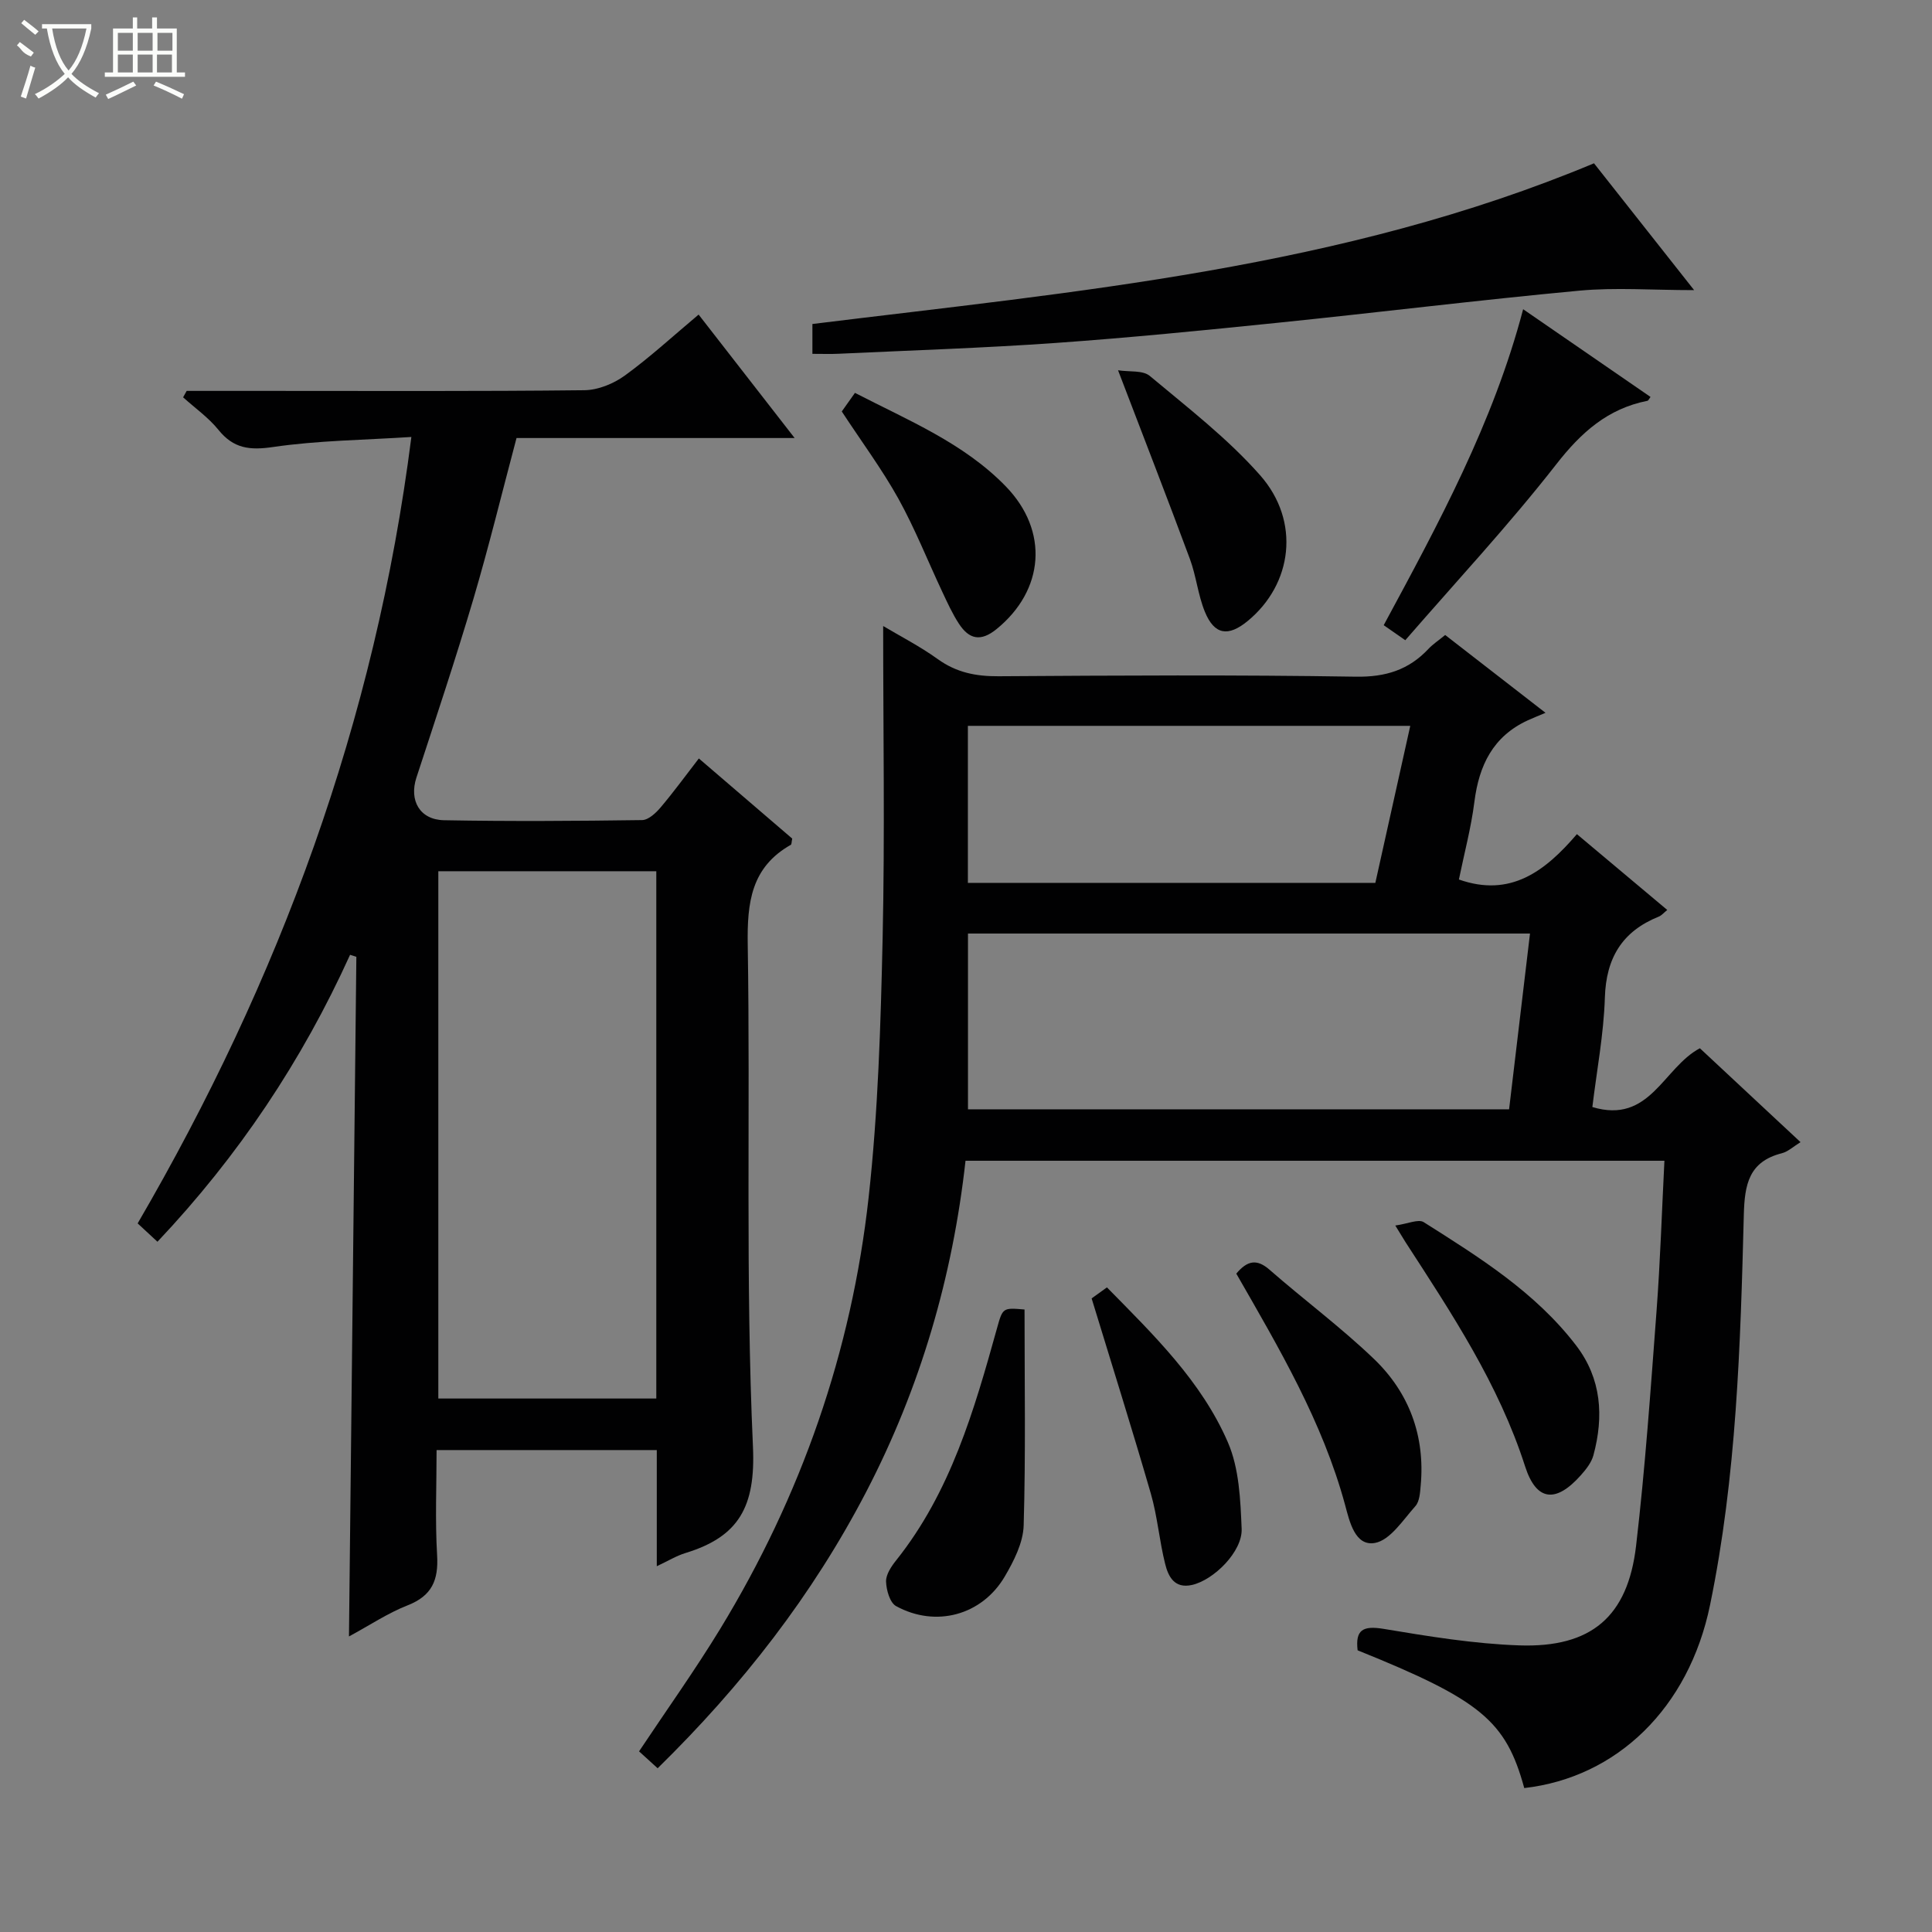
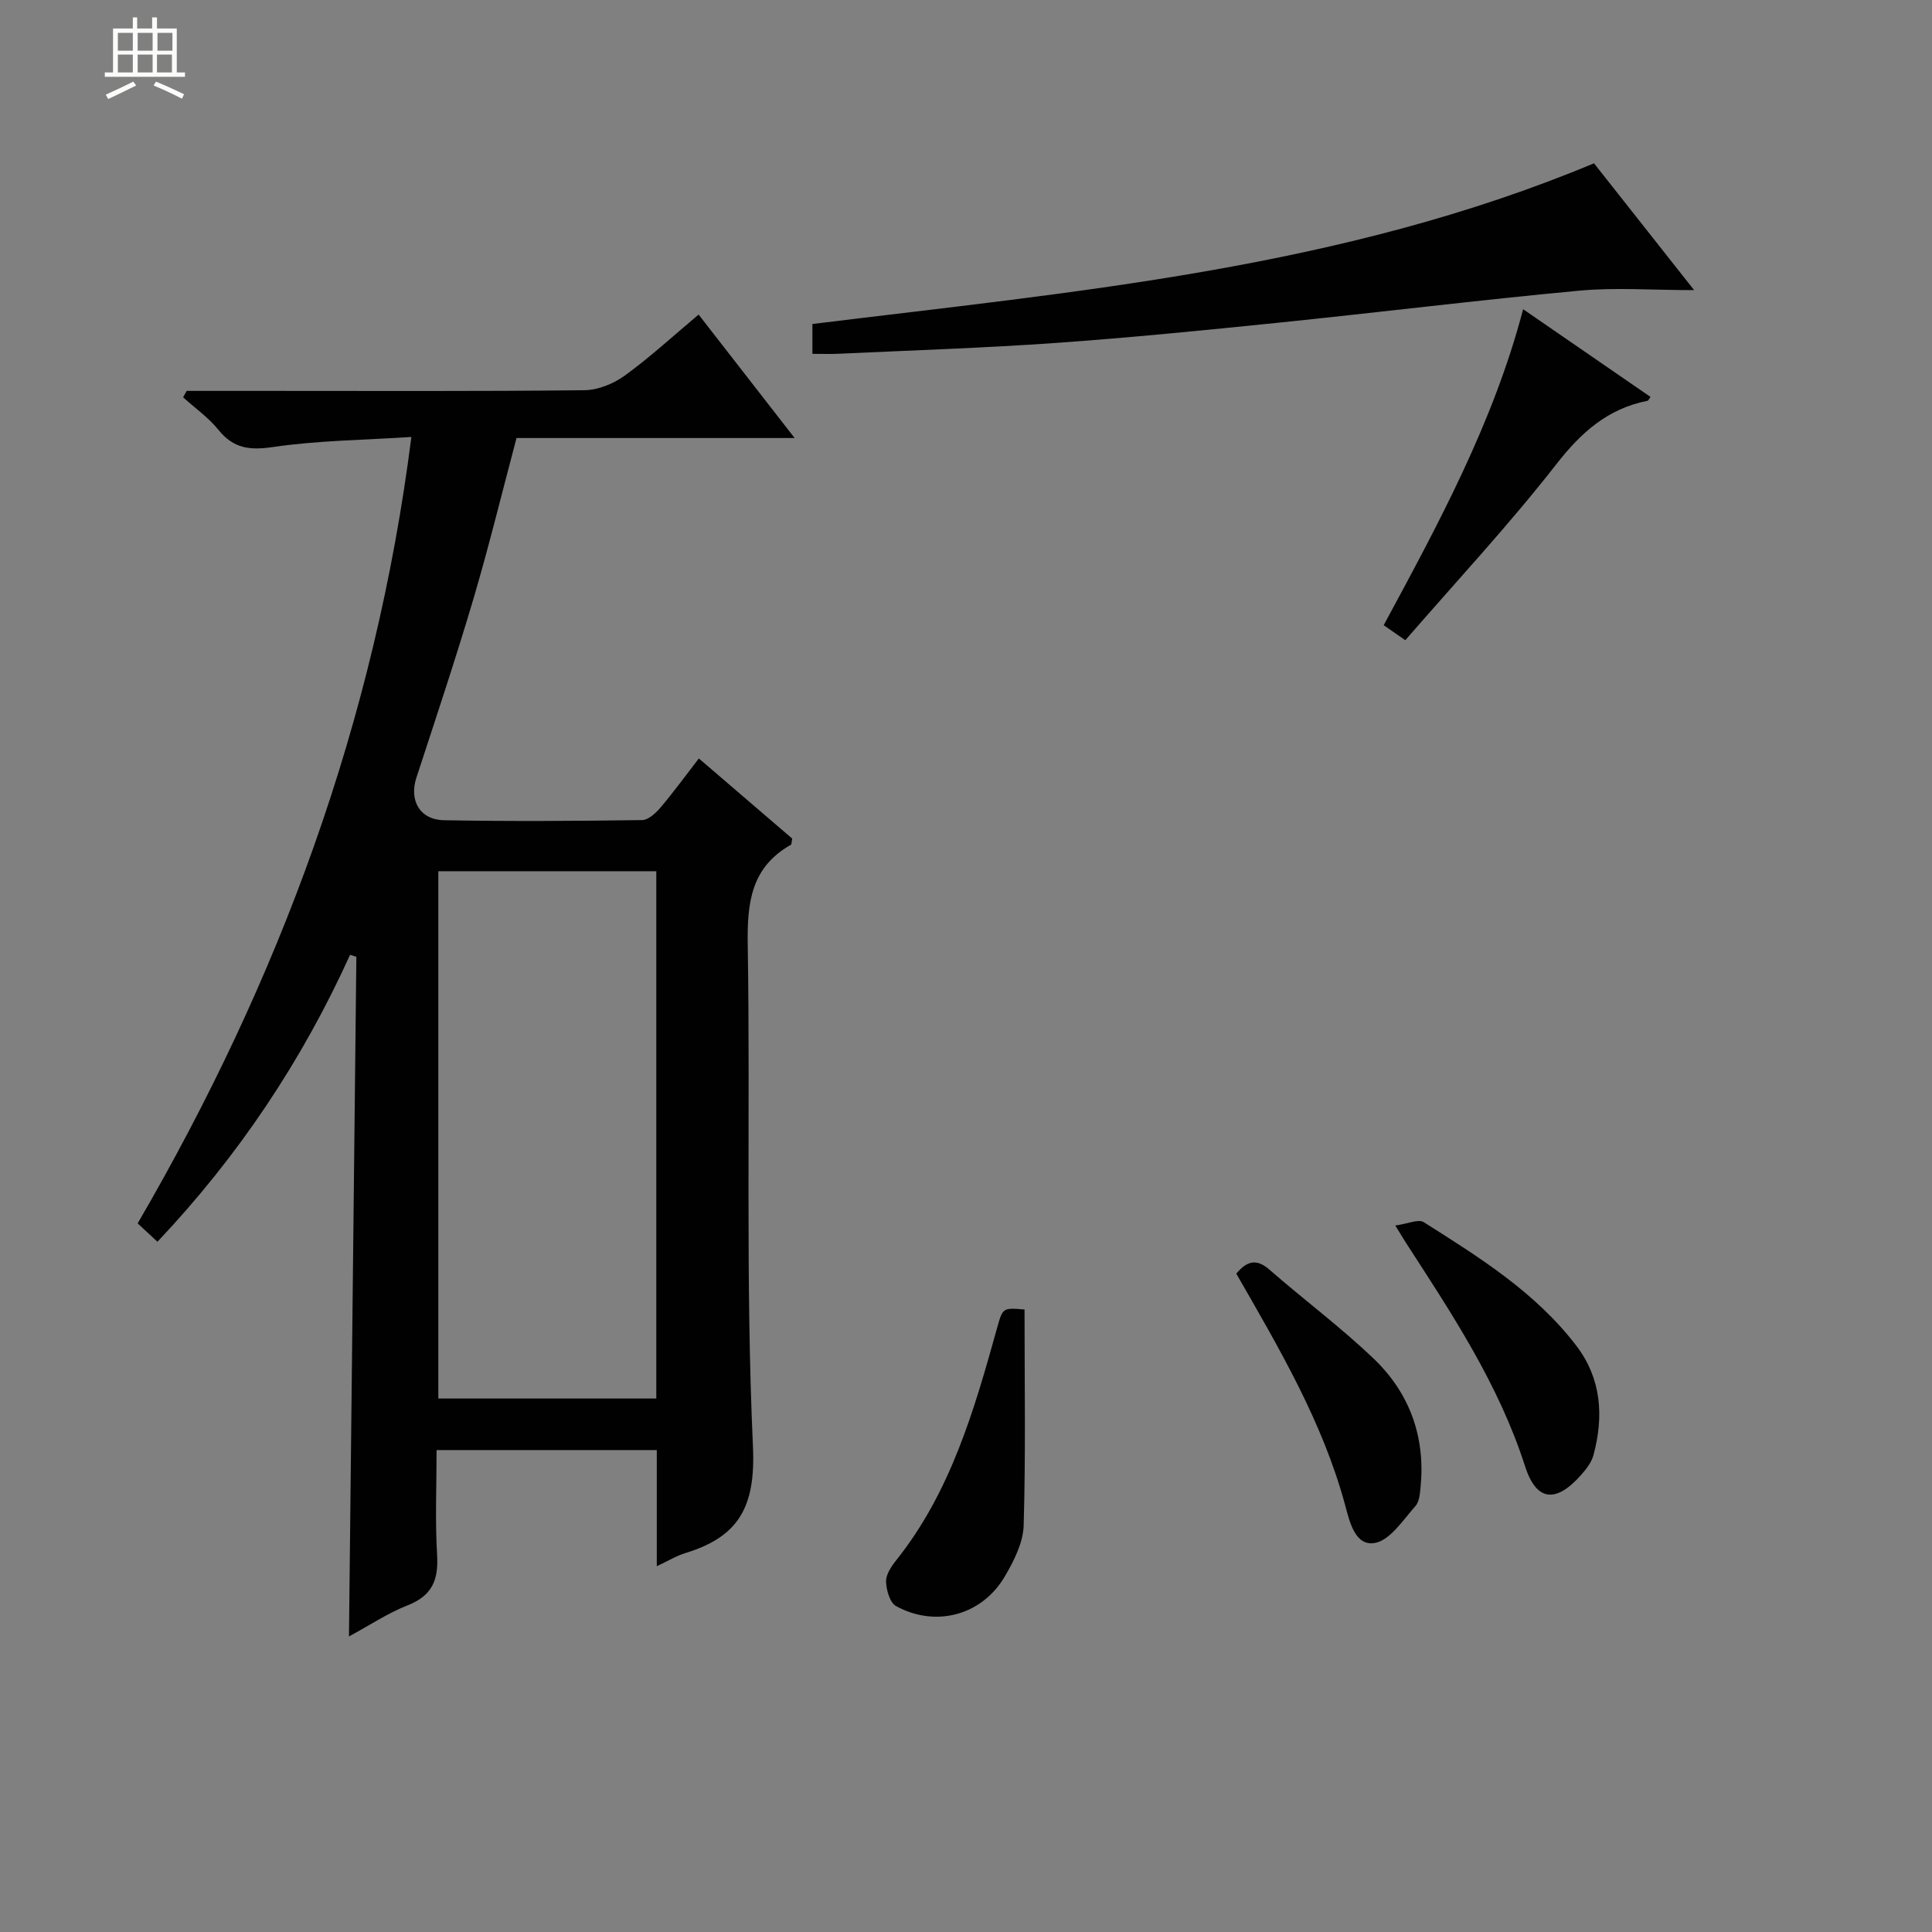
<svg xmlns="http://www.w3.org/2000/svg" enable-background="new 0 0 400 400" viewBox="0 0 400 400">
  <rect x="0" y="0" width="400" height="400" fill="#808080" stroke="none" />
  <g fill="#010102">
-     <path d="m329.68 229.2c11.95 3.6 14.66-8.14 22.26-12.17 6.7 6.25 13.61 12.69 20.84 19.44-1.47.9-2.58 1.97-3.88 2.3-6.82 1.73-7.7 6.47-7.86 12.72-.7 27.08-1.5 54.19-7 80.84-4.39 21.29-19.28 35.69-38.46 37.87-3.8-13.92-9.02-18.25-34.5-28.52-.49-4.19 1.03-5.16 5.38-4.44 9.31 1.55 18.72 3.1 28.12 3.42 14.88.5 22.43-5.95 24.15-20.59 1.89-16.16 3.02-32.42 4.24-48.65.77-10.23 1.09-20.5 1.63-31.1-48.29 0-96.19 0-144.7 0-2.66 23.97-9.32 46.9-20.52 68.47-11.15 21.47-25.78 40.22-43.22 57.31-1.42-1.29-2.61-2.37-3.85-3.5 5.71-8.58 11.59-16.81 16.84-25.42 16.73-27.49 27.16-57.33 30.69-89.27 1.97-17.8 2.5-35.8 2.9-53.73.47-21.43.11-42.88.11-64.57 3.48 2.08 7.59 4.18 11.3 6.85 3.86 2.78 7.9 3.58 12.58 3.55 24.66-.16 49.32-.31 73.97.09 6.17.1 10.95-1.39 15.05-5.76.89-.95 2.02-1.69 3.46-2.87 6.42 4.98 12.81 9.93 20.77 16.11-1.53.65-2.6 1.07-3.65 1.55-7.21 3.31-10.11 9.31-11.07 16.86-.68 5.4-2.11 10.71-3.21 16.1 10.66 3.76 17.82-1.67 24.43-9.39 6.42 5.39 12.49 10.48 18.71 15.7-.75.6-1.18 1.14-1.75 1.37-7.58 3.05-10.92 8.55-11.17 16.8-.24 7.56-1.68 15.08-2.59 22.63zm-129.27-35.92v36.39h112.03c1.45-12.17 2.87-24.12 4.33-36.39-38.89 0-77.47 0-116.36 0zm84.34-10.49c2.44-10.98 4.81-21.64 7.23-32.51-30.78 0-61.18 0-91.59 0v32.51z" />
    <path d="m38.65 80.93h15.86c22.16 0 44.32.11 66.48-.14 2.83-.03 6.05-1.35 8.38-3.04 5.23-3.8 10.02-8.22 15.27-12.62 6.5 8.36 12.91 16.6 19.88 25.56-19.66 0-38.51 0-57.58 0-3.03 11.4-5.72 22.46-8.94 33.36-3.67 12.4-7.77 24.67-11.79 36.96-1.53 4.69.67 8.72 5.74 8.81 13.66.25 27.33.16 40.99-.03 1.31-.02 2.85-1.46 3.83-2.62 2.67-3.15 5.1-6.49 7.92-10.14 6.69 5.74 13.09 11.23 19.33 16.59-.15.72-.11 1.19-.29 1.29-8.22 4.65-9.06 11.96-8.92 20.66.56 34.65-.49 69.35 1.08 103.94.57 12.49-2.95 18.66-13.98 22.03-1.84.56-3.54 1.61-5.93 2.73 0-4.58 0-8.52 0-12.46 0-3.79 0-7.58 0-11.59-15.27 0-30.04 0-45.59 0 0 7.28-.32 14.56.11 21.8.3 5.13-1.07 8.37-6.09 10.34-4.1 1.6-7.84 4.12-12.16 6.45.51-47.38 1.02-94.04 1.53-140.71-.43-.14-.87-.28-1.3-.42-9.94 21.93-23.1 41.65-39.88 59.41-1.36-1.26-2.62-2.43-4.1-3.8 29.32-50.35 49.17-103.81 56.67-162.82-9.9.64-19.36.72-28.64 2.08-4.84.71-8.18.32-11.3-3.55-2.06-2.55-4.85-4.51-7.32-6.74.25-.43.5-.88.74-1.33zm97.23 99.45c-15.34 0-30.21 0-45.13 0v109.17h45.13c0-36.53 0-72.67 0-109.17z" />
    <path d="m168.2 73.26c0-2.3 0-4.07 0-6.18 54.61-6.74 109.58-11.45 161.82-33.27 6.47 8.2 13.29 16.83 20.73 26.26-8.68 0-16.29-.59-23.78.11-20.81 1.94-41.57 4.51-62.37 6.64-15.35 1.57-30.72 3.1-46.12 4.19-14.92 1.05-29.87 1.53-44.81 2.23-1.63.08-3.28.02-5.47.02z" />
    <path d="m290.95 132.55c-1.89-1.31-3.07-2.14-4.47-3.11 11.38-21.09 22.7-41.93 28.87-65.42 8.88 6.11 17.6 12.12 26.37 18.16-.31.41-.44.76-.63.8-8.24 1.63-13.74 6.55-18.89 13.16-9.79 12.54-20.68 24.23-31.25 36.41z" />
    <path d="m212.12 271.12c0 15.22.25 29.97-.18 44.71-.11 3.58-2.03 7.36-3.92 10.58-4.73 8.03-14.29 10.61-22.49 6.12-1.29-.7-2.03-3.33-2.08-5.09-.04-1.46 1.09-3.14 2.1-4.4 11.26-14.13 16.13-31.01 20.85-47.97 1.2-4.34 1.21-4.34 5.72-3.95z" />
    <path d="m288.88 253.73c2.57-.35 4.77-1.39 5.88-.7 11.51 7.28 23.14 14.52 31.58 25.56 5.23 6.84 5.74 14.65 3.56 22.71-.41 1.51-1.54 2.94-2.62 4.15-5.16 5.79-9.19 5.39-11.52-1.84-5.46-17.01-15.17-31.64-24.74-46.4-.43-.69-.85-1.39-2.14-3.48z" />
    <path d="m255.96 263.69c2.28-2.72 4.26-3.11 6.89-.8 7.14 6.24 14.79 11.92 21.62 18.47 7.29 7 10.61 15.95 9.67 26.2-.13 1.47-.23 3.29-1.1 4.27-2.56 2.86-5.21 7.05-8.38 7.62-4.11.74-5.25-4.43-6.16-7.82-4.67-17.25-13.64-32.43-22.54-47.94z" />
-     <path d="m174.28 85.19c.74-1.04 1.58-2.23 2.73-3.85 11.01 5.69 22.47 10.36 31.19 19.32 9.06 9.3 7.99 21.58-1.88 29.59-3.33 2.71-5.71 2.06-7.79-1.12-1.35-2.07-2.39-4.36-3.44-6.6-3.03-6.44-5.66-13.1-9.1-19.31-3.38-6.07-7.56-11.7-11.71-18.03z" />
-     <path d="m226.01 268.82c.5-.36 1.67-1.2 3.17-2.28 9.69 9.86 19.57 19.43 25.05 32.1 2.33 5.39 2.59 11.86 2.84 17.88.2 4.7-5.77 10.62-10.29 11.63-3.64.81-4.9-1.77-5.54-4.33-1.21-4.8-1.6-9.83-2.97-14.58-3.87-13.36-8.05-26.61-12.26-40.42z" />
-     <path d="m231.48 76.66c2.33.37 5.12-.04 6.57 1.17 7.86 6.58 16.1 12.92 22.84 20.56 8.42 9.54 6.71 22.56-2.58 30.19-4.03 3.31-6.89 2.87-8.85-1.91-1.43-3.48-1.79-7.39-3.1-10.93-4.65-12.55-9.51-25.02-14.88-39.08z" />
  </g>
-   <path d="m6.4 11.7c-2-.8-1.9-1.6-2.9-2.3l.6-.7c.9.7 1.9 1.4 2.9 2.2zm-2.1 8.3c.7-2.1 1.4-4.2 2-6.4.2.1.6.3 1 .4-.7 2.3-1.3 4.4-1.9 6.4zm3-12.8c-1.1-.9-2.1-1.7-2.9-2.4l.6-.7c1 .8 2 1.5 3 2.4zm1.4-1.3v-.9h10.2v.9c-.9 4.2-2.3 7.3-4.1 9.4 1.3 1.4 3.2 2.7 5.7 4-.2.2-.4.5-.7.9-2.5-1.4-4.4-2.7-5.7-4.2-1.4 1.5-3.5 3-6.1 4.4 0 0 0 0-.1-.1-.3-.4-.5-.7-.7-.8 2.7-1.3 4.7-2.8 6.2-4.2-1.8-2.2-3-5.3-3.7-9.4zm9.2 0h-7.1c.6 3.8 1.7 6.7 3.4 8.7 1.7-2 2.9-4.8 3.7-8.7z" fill="#fbfcfa" />
  <path d="m31.6 3.6h.9v2.3h4.1v9.1h1.7v.9h-16.6v-.9h1.7v-9.1h4.1v-2.3h.9v2.3h3.1v-2.3zm-4 13.3.6.8c-1.9.9-3.8 1.9-5.8 2.8-.2-.3-.3-.6-.5-.9 2-.9 3.9-1.8 5.7-2.7zm-3.2-10.1v3.7h3.1v-3.7zm0 4.5v3.7h3.1v-3.7zm4.1-4.5v3.7h3.1v-3.7zm0 4.5v3.7h3.1v-3.7zm9.1 9.1c-2.1-1.1-4.1-2-5.8-2.7l.5-.8c2.2.9 4.1 1.8 5.8 2.6l-.4.9zm-1.9-13.6h-3.1v3.7h3.1zm-3.2 4.5v3.7h3.1v-3.7z" fill="#fbfcfa" />
</svg>